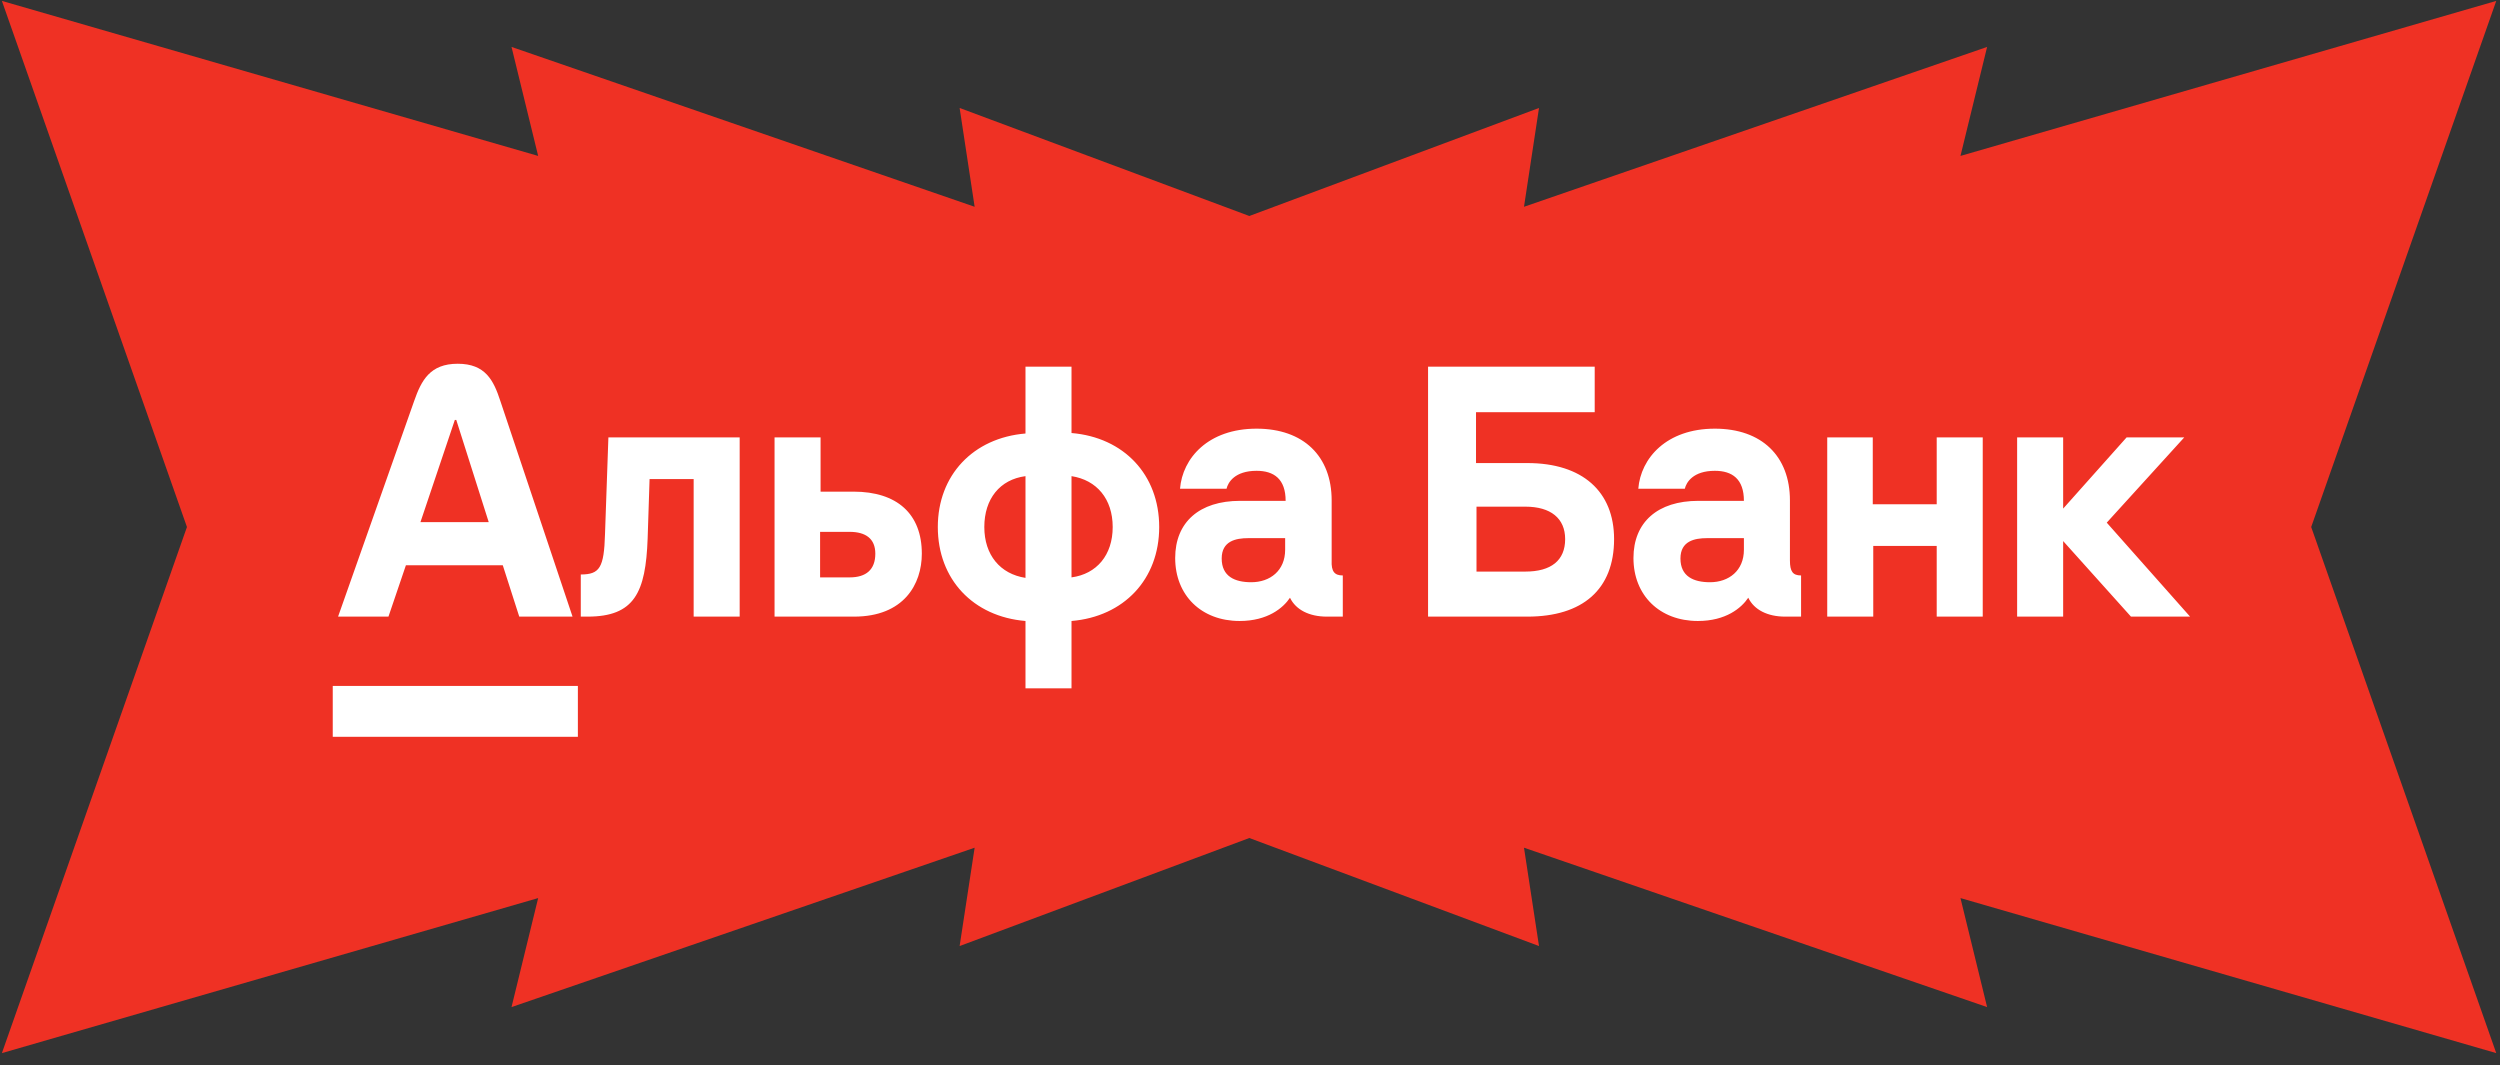
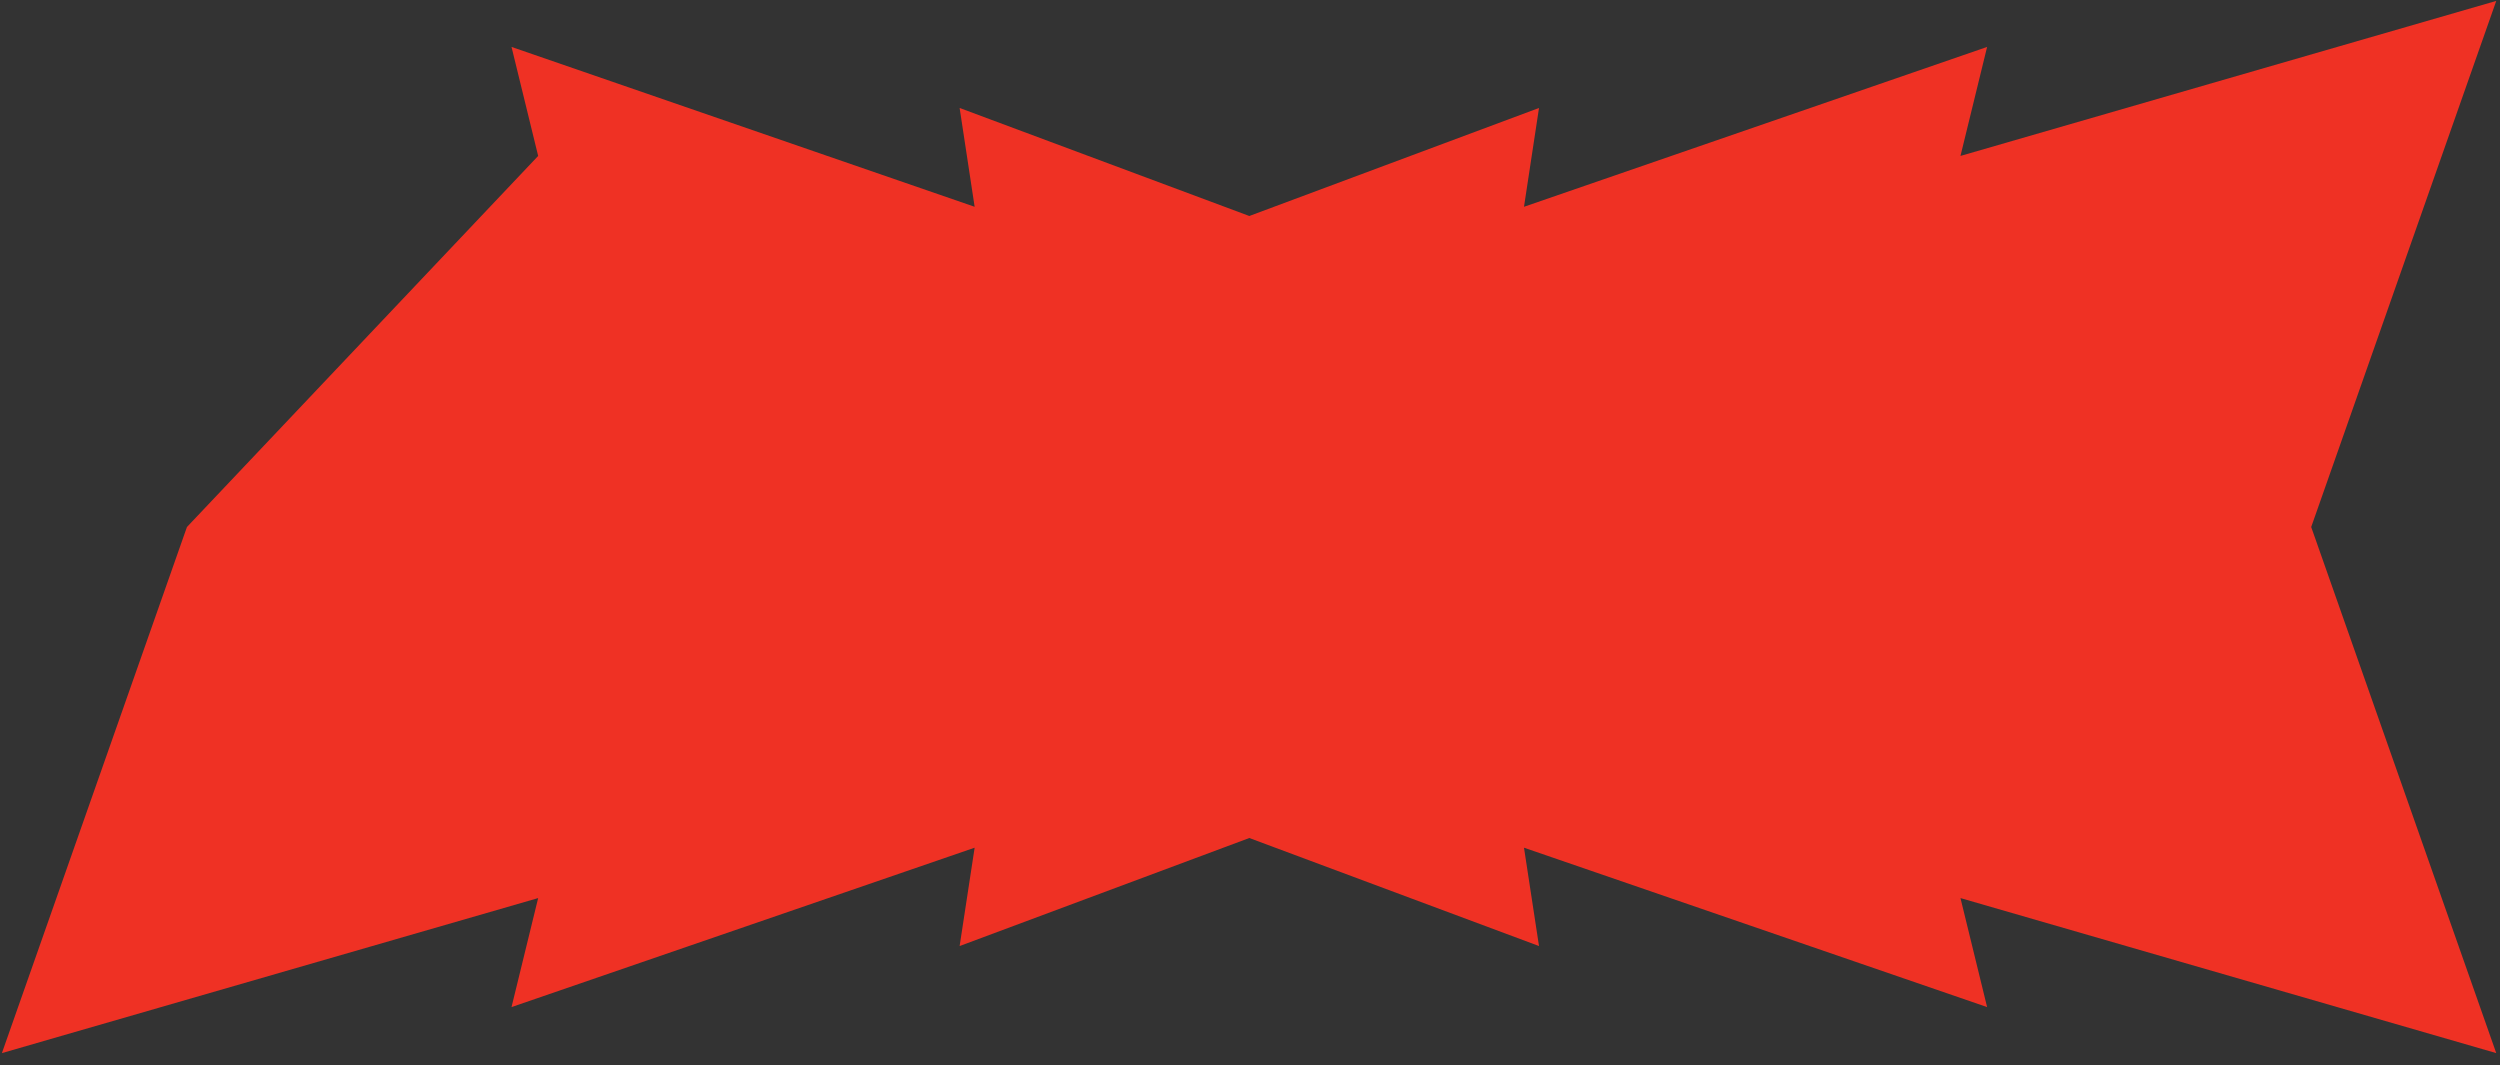
<svg xmlns="http://www.w3.org/2000/svg" width="352" height="150" viewBox="0 0 352 150" fill="none">
  <rect x="0" y="0" width="352" height="150" fill="#333333" stroke="none" />
-   <path d="M325.417 74.202L351.472 0.128L276.034 21.955L279.785 6.608L214.578 29.116L216.692 15.202L175.904 30.412L135.115 15.202L137.229 29.116L72.022 6.608L75.773 21.955L0.267 0.128L26.322 74.202L0.267 148.277L75.773 126.45L72.022 141.797L137.229 119.356L135.115 133.203L175.904 117.992L216.692 133.203L214.578 119.356L279.785 141.797L276.034 126.45L351.472 148.277L325.417 74.202Z" fill="#EF3124" />
-   <path d="M308.363 86.821H300.041L290.492 76.181V86.821H284.012V61.584H290.492V71.611L299.427 61.584H307.544L296.631 73.589L308.363 86.821ZM272.621 70.997H263.686V61.584H257.274V86.821H263.754V76.863H272.689V86.821H279.169V61.584H272.689V70.997H272.621ZM85.184 75.226C85.048 79.932 84.434 80.887 81.774 80.887V86.821H82.729C89.345 86.821 90.914 83.411 91.187 75.84L91.46 67.45H97.666V86.821H104.146V61.584H85.662L85.184 75.226ZM129.793 77.954C129.793 82.251 127.269 86.821 120.243 86.821H109.057V61.584H115.537V69.223H120.175C126.314 69.223 129.793 72.361 129.793 77.954ZM123.245 77.954C123.245 75.84 121.88 74.885 119.63 74.885H115.469V81.296H119.63C121.949 81.296 123.245 80.205 123.245 77.954ZM163.215 74.203C163.215 81.569 158.236 86.821 150.869 87.435V96.916H144.389V87.435C137.023 86.821 132.044 81.569 132.044 74.203C132.044 66.904 137.023 61.652 144.389 61.038V51.626H150.869V60.97C158.236 61.584 163.215 66.836 163.215 74.203ZM144.389 67.041C140.774 67.518 138.592 70.246 138.592 74.203C138.592 78.159 140.842 80.819 144.389 81.364V67.041ZM156.667 74.203C156.667 70.246 154.416 67.586 150.869 67.041V81.296C154.416 80.819 156.667 78.159 156.667 74.203ZM189.066 81.023V86.821H186.815C184.359 86.821 182.45 85.866 181.631 84.161C180.676 85.593 178.494 87.435 174.537 87.435C169.149 87.435 165.466 83.82 165.466 78.568C165.466 73.52 168.876 70.519 174.606 70.519H181.017C181.017 67.45 179.38 66.29 176.925 66.29C173.855 66.29 172.9 67.927 172.696 68.814H166.148C166.489 64.517 170.104 60.356 176.925 60.356C183.541 60.356 187.497 64.244 187.497 70.451V78.909C187.429 80.478 187.906 81.023 189.066 81.023ZM180.949 75.771H175.765C173.992 75.771 172.014 76.181 172.014 78.636C172.014 81.16 173.855 81.978 176.174 81.978C178.835 81.978 180.949 80.341 180.949 77.408V75.771ZM227.263 75.908C227.263 83.001 222.829 86.821 215.053 86.821H201.071V51.626H224.534V58.037H207.823V65.199H215.053C222.829 65.199 227.263 69.223 227.263 75.908ZM220.374 75.908C220.374 72.975 218.327 71.338 214.78 71.338H207.891V80.478H214.78C218.395 80.478 220.374 78.909 220.374 75.908ZM253.591 81.023V86.821H251.34C248.885 86.821 246.975 85.866 246.156 84.161C245.201 85.593 243.019 87.435 239.063 87.435C233.674 87.435 229.991 83.82 229.991 78.568C229.991 73.52 233.401 70.519 239.131 70.519H245.542C245.542 67.45 243.905 66.29 241.45 66.29C238.381 66.29 237.426 67.927 237.221 68.814H230.673C231.014 64.517 234.629 60.356 241.45 60.356C248.066 60.356 252.022 64.244 252.022 70.451V78.909C252.022 80.478 252.432 81.023 253.591 81.023ZM245.542 75.771H240.359C238.585 75.771 236.607 76.181 236.607 78.636C236.607 81.16 238.449 81.978 240.768 81.978C243.428 81.978 245.542 80.341 245.542 77.408V75.771ZM54.695 86.821H47.601C47.601 86.821 47.601 86.821 58.31 56.468C59.333 53.535 60.561 51.216 64.449 51.216C68.337 51.216 69.496 53.535 70.451 56.468C80.614 86.821 80.614 86.821 80.614 86.821H73.111L70.792 79.591H57.151L54.695 86.821ZM59.197 73.52H68.814L64.244 59.129H64.04L59.197 73.52ZM46.851 103.737H81.365V96.575H46.851V103.737Z" fill="white" />
+   <path d="M325.417 74.202L351.472 0.128L276.034 21.955L279.785 6.608L214.578 29.116L216.692 15.202L175.904 30.412L135.115 15.202L137.229 29.116L72.022 6.608L75.773 21.955L26.322 74.202L0.267 148.277L75.773 126.45L72.022 141.797L137.229 119.356L135.115 133.203L175.904 117.992L216.692 133.203L214.578 119.356L279.785 141.797L276.034 126.45L351.472 148.277L325.417 74.202Z" fill="#EF3124" />
</svg>